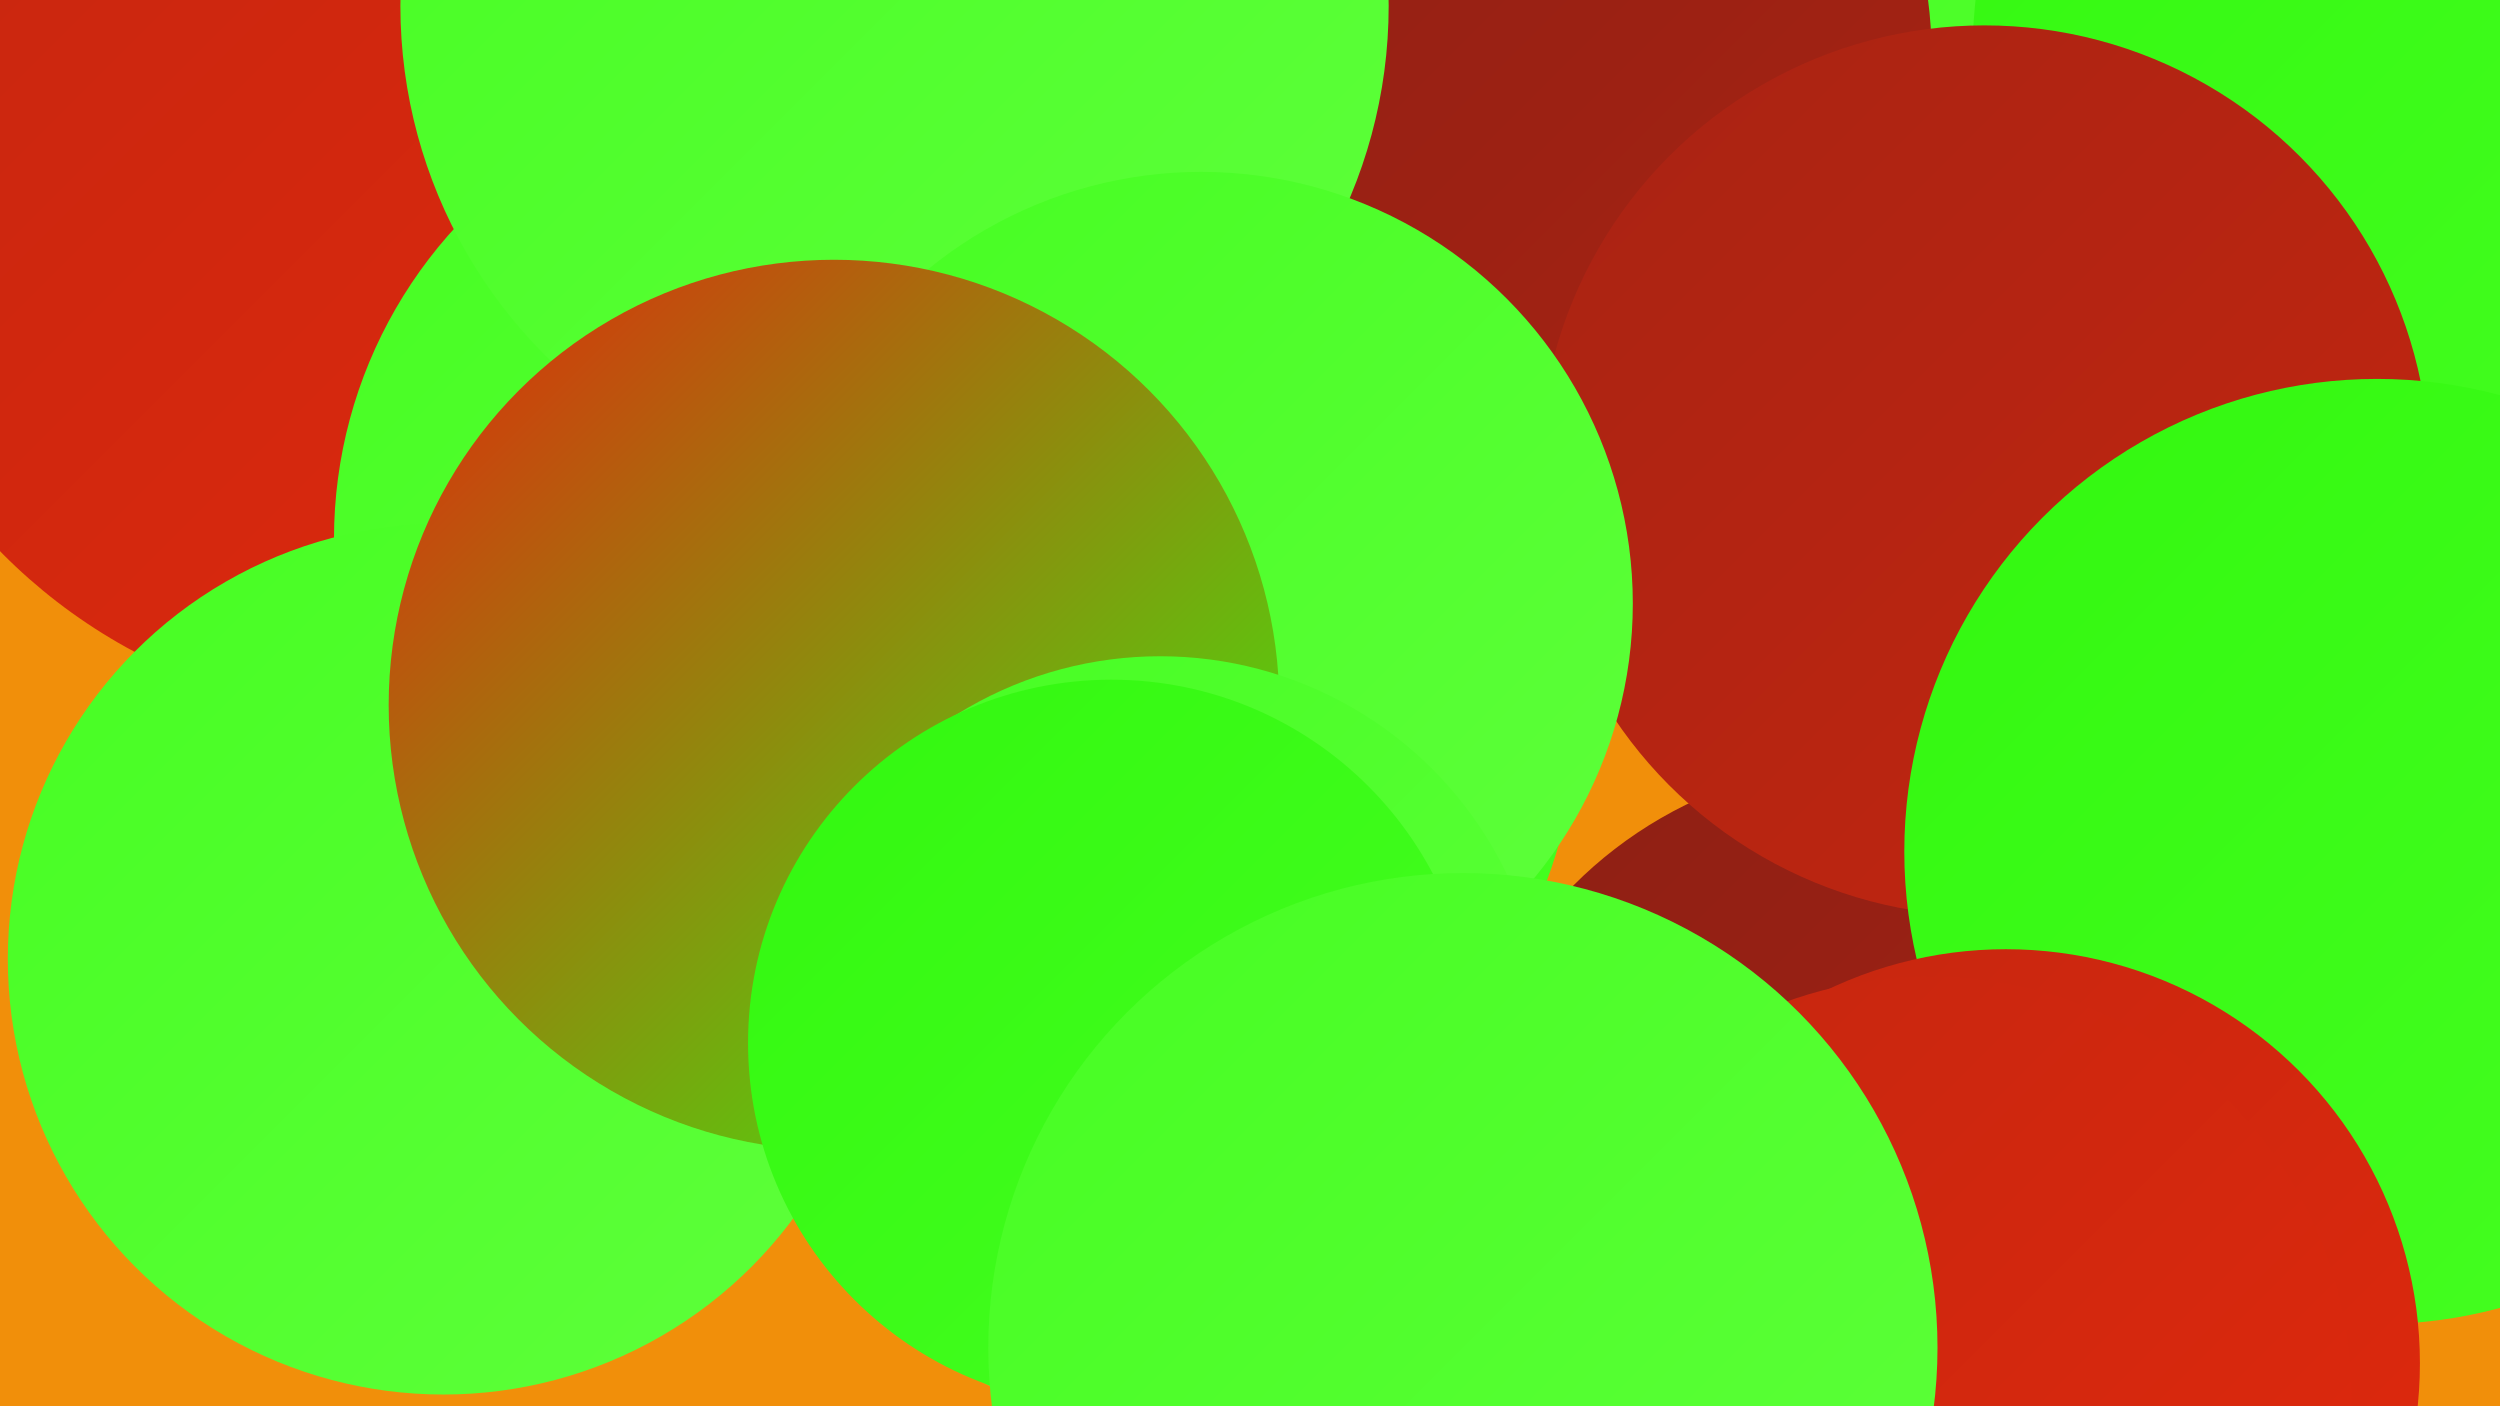
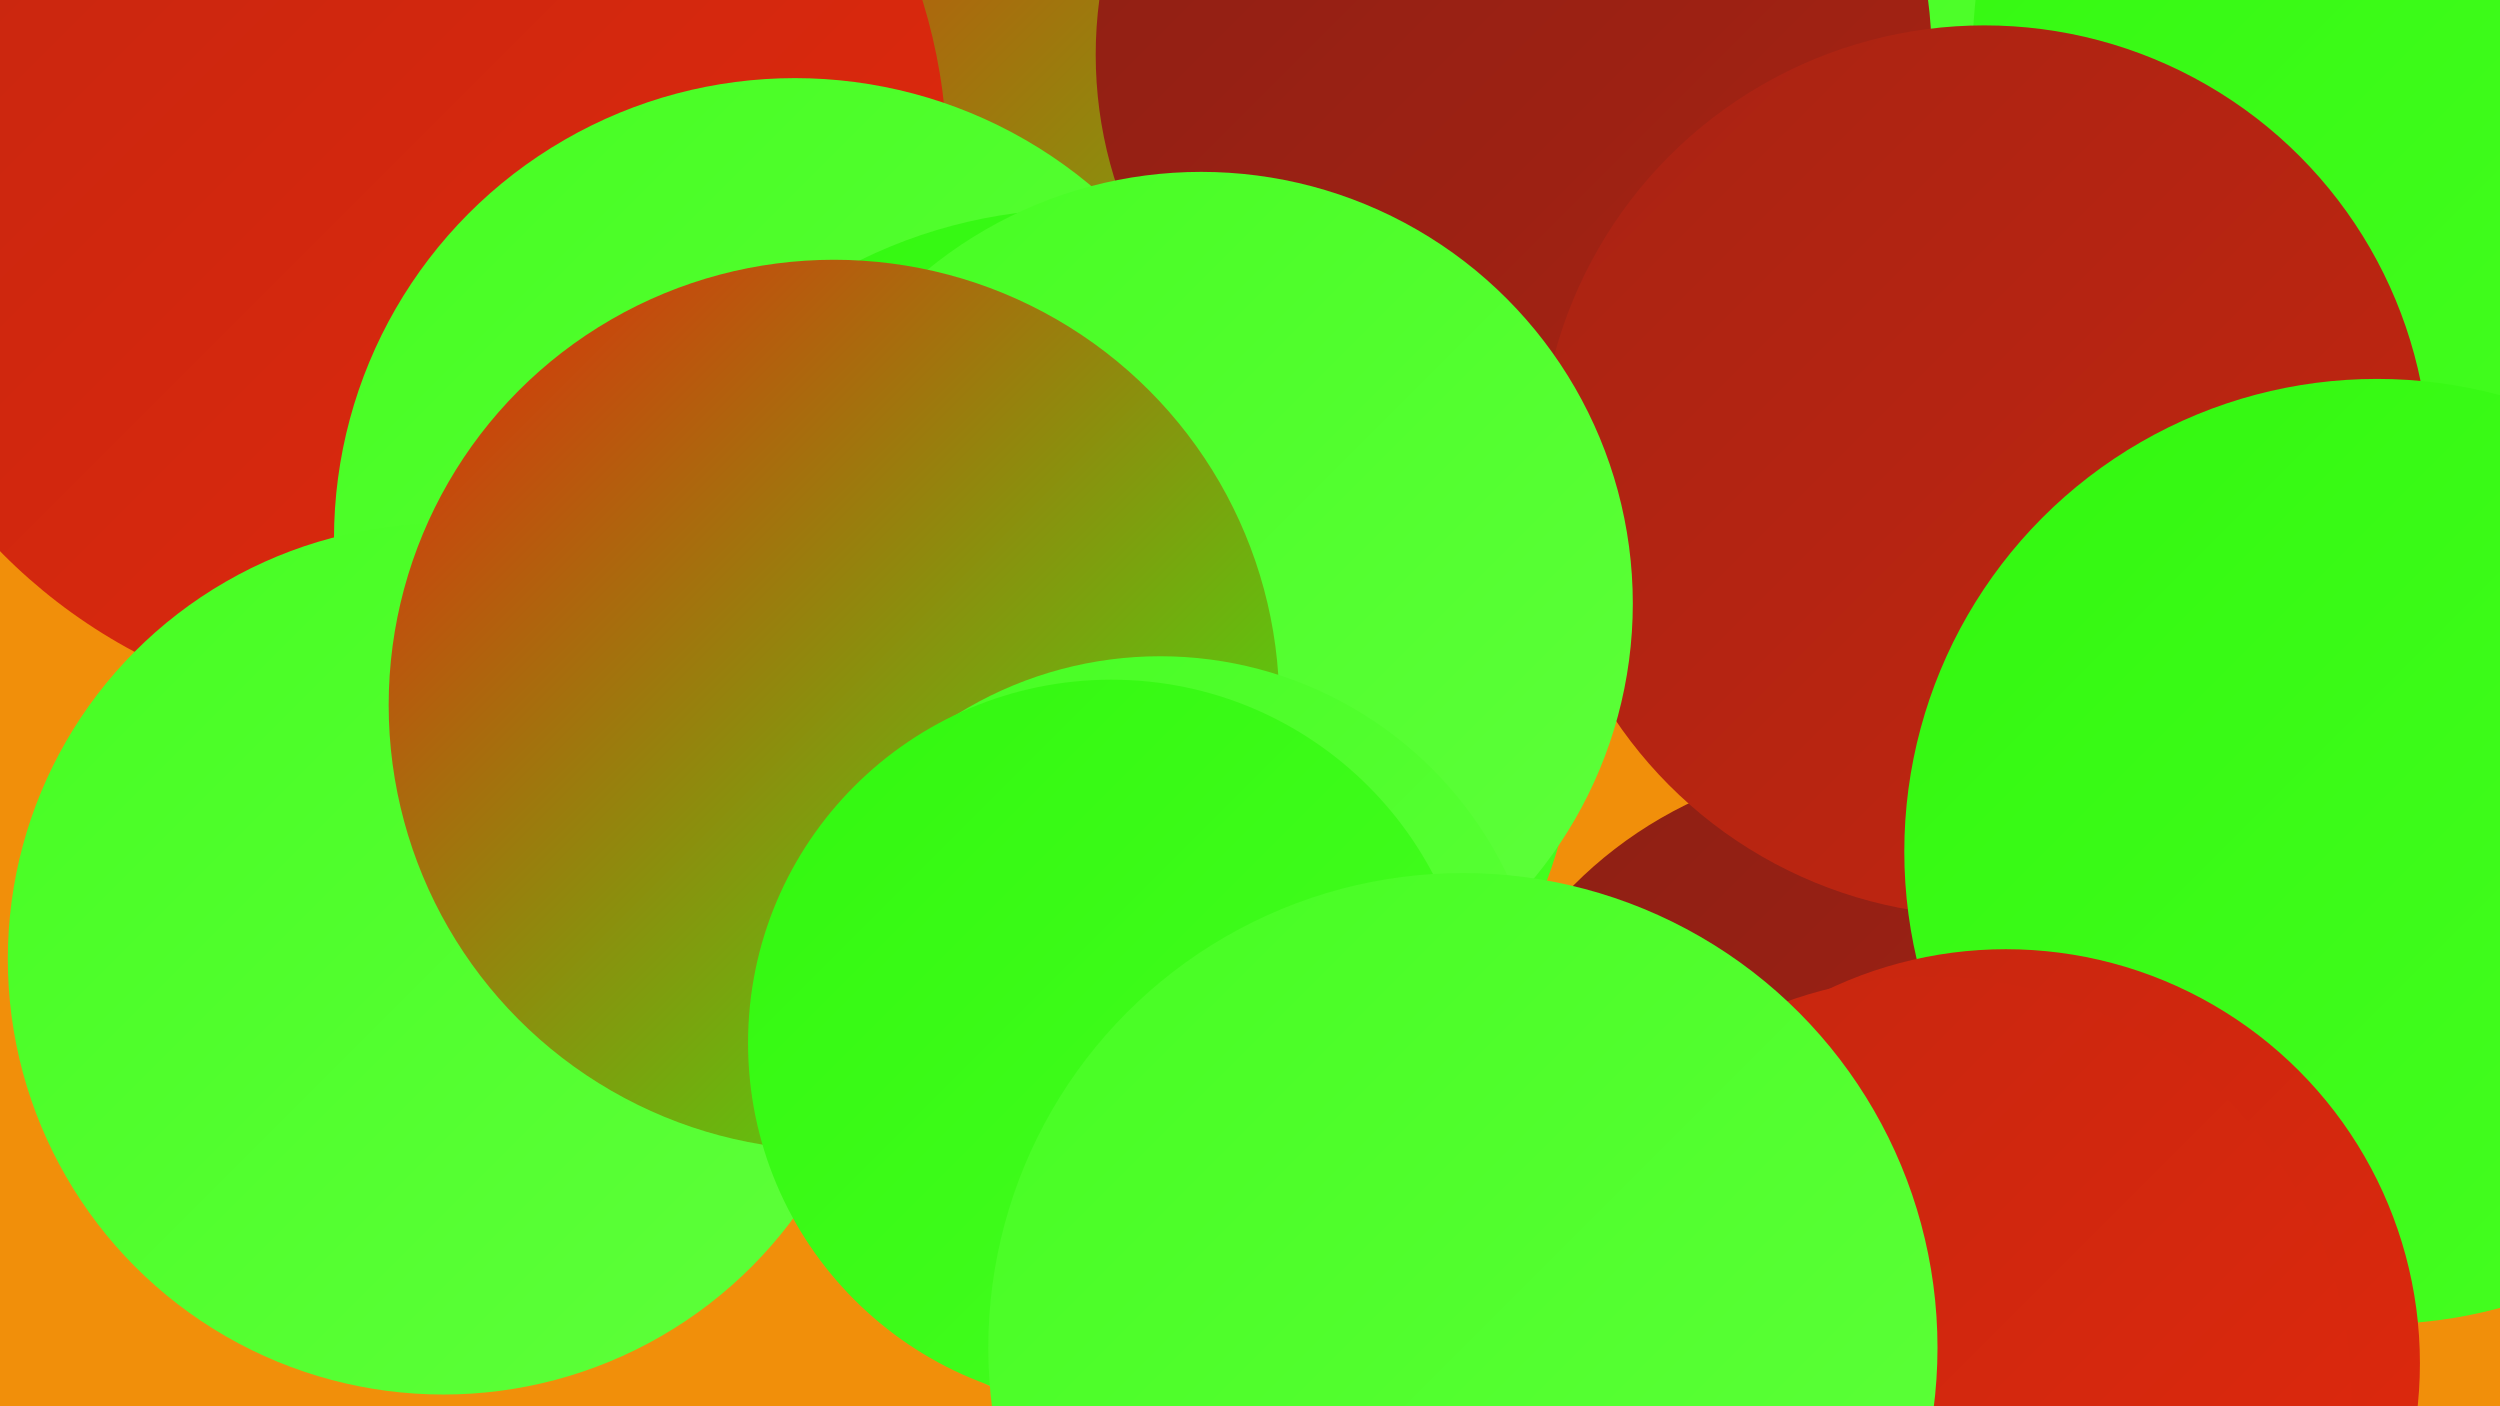
<svg xmlns="http://www.w3.org/2000/svg" width="1280" height="720">
  <defs>
    <linearGradient id="grad0" x1="0%" y1="0%" x2="100%" y2="100%">
      <stop offset="0%" style="stop-color:#8d1f14;stop-opacity:1" />
      <stop offset="100%" style="stop-color:#a82313;stop-opacity:1" />
    </linearGradient>
    <linearGradient id="grad1" x1="0%" y1="0%" x2="100%" y2="100%">
      <stop offset="0%" style="stop-color:#a82313;stop-opacity:1" />
      <stop offset="100%" style="stop-color:#c42610;stop-opacity:1" />
    </linearGradient>
    <linearGradient id="grad2" x1="0%" y1="0%" x2="100%" y2="100%">
      <stop offset="0%" style="stop-color:#c42610;stop-opacity:1" />
      <stop offset="100%" style="stop-color:#e1290c;stop-opacity:1" />
    </linearGradient>
    <linearGradient id="grad3" x1="0%" y1="0%" x2="100%" y2="100%">
      <stop offset="0%" style="stop-color:#e1290c;stop-opacity:1" />
      <stop offset="100%" style="stop-color:#32f80f;stop-opacity:1" />
    </linearGradient>
    <linearGradient id="grad4" x1="0%" y1="0%" x2="100%" y2="100%">
      <stop offset="0%" style="stop-color:#32f80f;stop-opacity:1" />
      <stop offset="100%" style="stop-color:#46fe22;stop-opacity:1" />
    </linearGradient>
    <linearGradient id="grad5" x1="0%" y1="0%" x2="100%" y2="100%">
      <stop offset="0%" style="stop-color:#46fe22;stop-opacity:1" />
      <stop offset="100%" style="stop-color:#5eff3b;stop-opacity:1" />
    </linearGradient>
    <linearGradient id="grad6" x1="0%" y1="0%" x2="100%" y2="100%">
      <stop offset="0%" style="stop-color:#5eff3b;stop-opacity:1" />
      <stop offset="100%" style="stop-color:#8d1f14;stop-opacity:1" />
    </linearGradient>
  </defs>
  <rect width="1280" height="720" fill="#f18f0a" />
  <circle cx="39" cy="29" r="210" fill="url(#grad4)" />
  <circle cx="682" cy="7" r="276" fill="url(#grad3)" />
  <circle cx="202" cy="84" r="283" fill="url(#grad2)" />
  <circle cx="1145" cy="77" r="242" fill="url(#grad5)" />
  <circle cx="1257" cy="27" r="247" fill="url(#grad4)" />
  <circle cx="407" cy="276" r="236" fill="url(#grad5)" />
  <circle cx="958" cy="605" r="215" fill="url(#grad0)" />
  <circle cx="775" cy="28" r="214" fill="url(#grad0)" />
  <circle cx="1016" cy="241" r="228" fill="url(#grad1)" />
  <circle cx="227" cy="491" r="223" fill="url(#grad5)" />
  <circle cx="1217" cy="436" r="242" fill="url(#grad4)" />
  <circle cx="553" cy="362" r="255" fill="url(#grad4)" />
-   <circle cx="458" cy="3" r="253" fill="url(#grad5)" />
  <circle cx="615" cy="309" r="221" fill="url(#grad5)" />
  <circle cx="427" cy="361" r="228" fill="url(#grad3)" />
  <circle cx="1027" cy="698" r="212" fill="url(#grad2)" />
  <circle cx="988" cy="716" r="216" fill="url(#grad2)" />
  <circle cx="594" cy="533" r="197" fill="url(#grad5)" />
  <circle cx="569" cy="534" r="186" fill="url(#grad4)" />
  <circle cx="749" cy="690" r="243" fill="url(#grad5)" />
</svg>